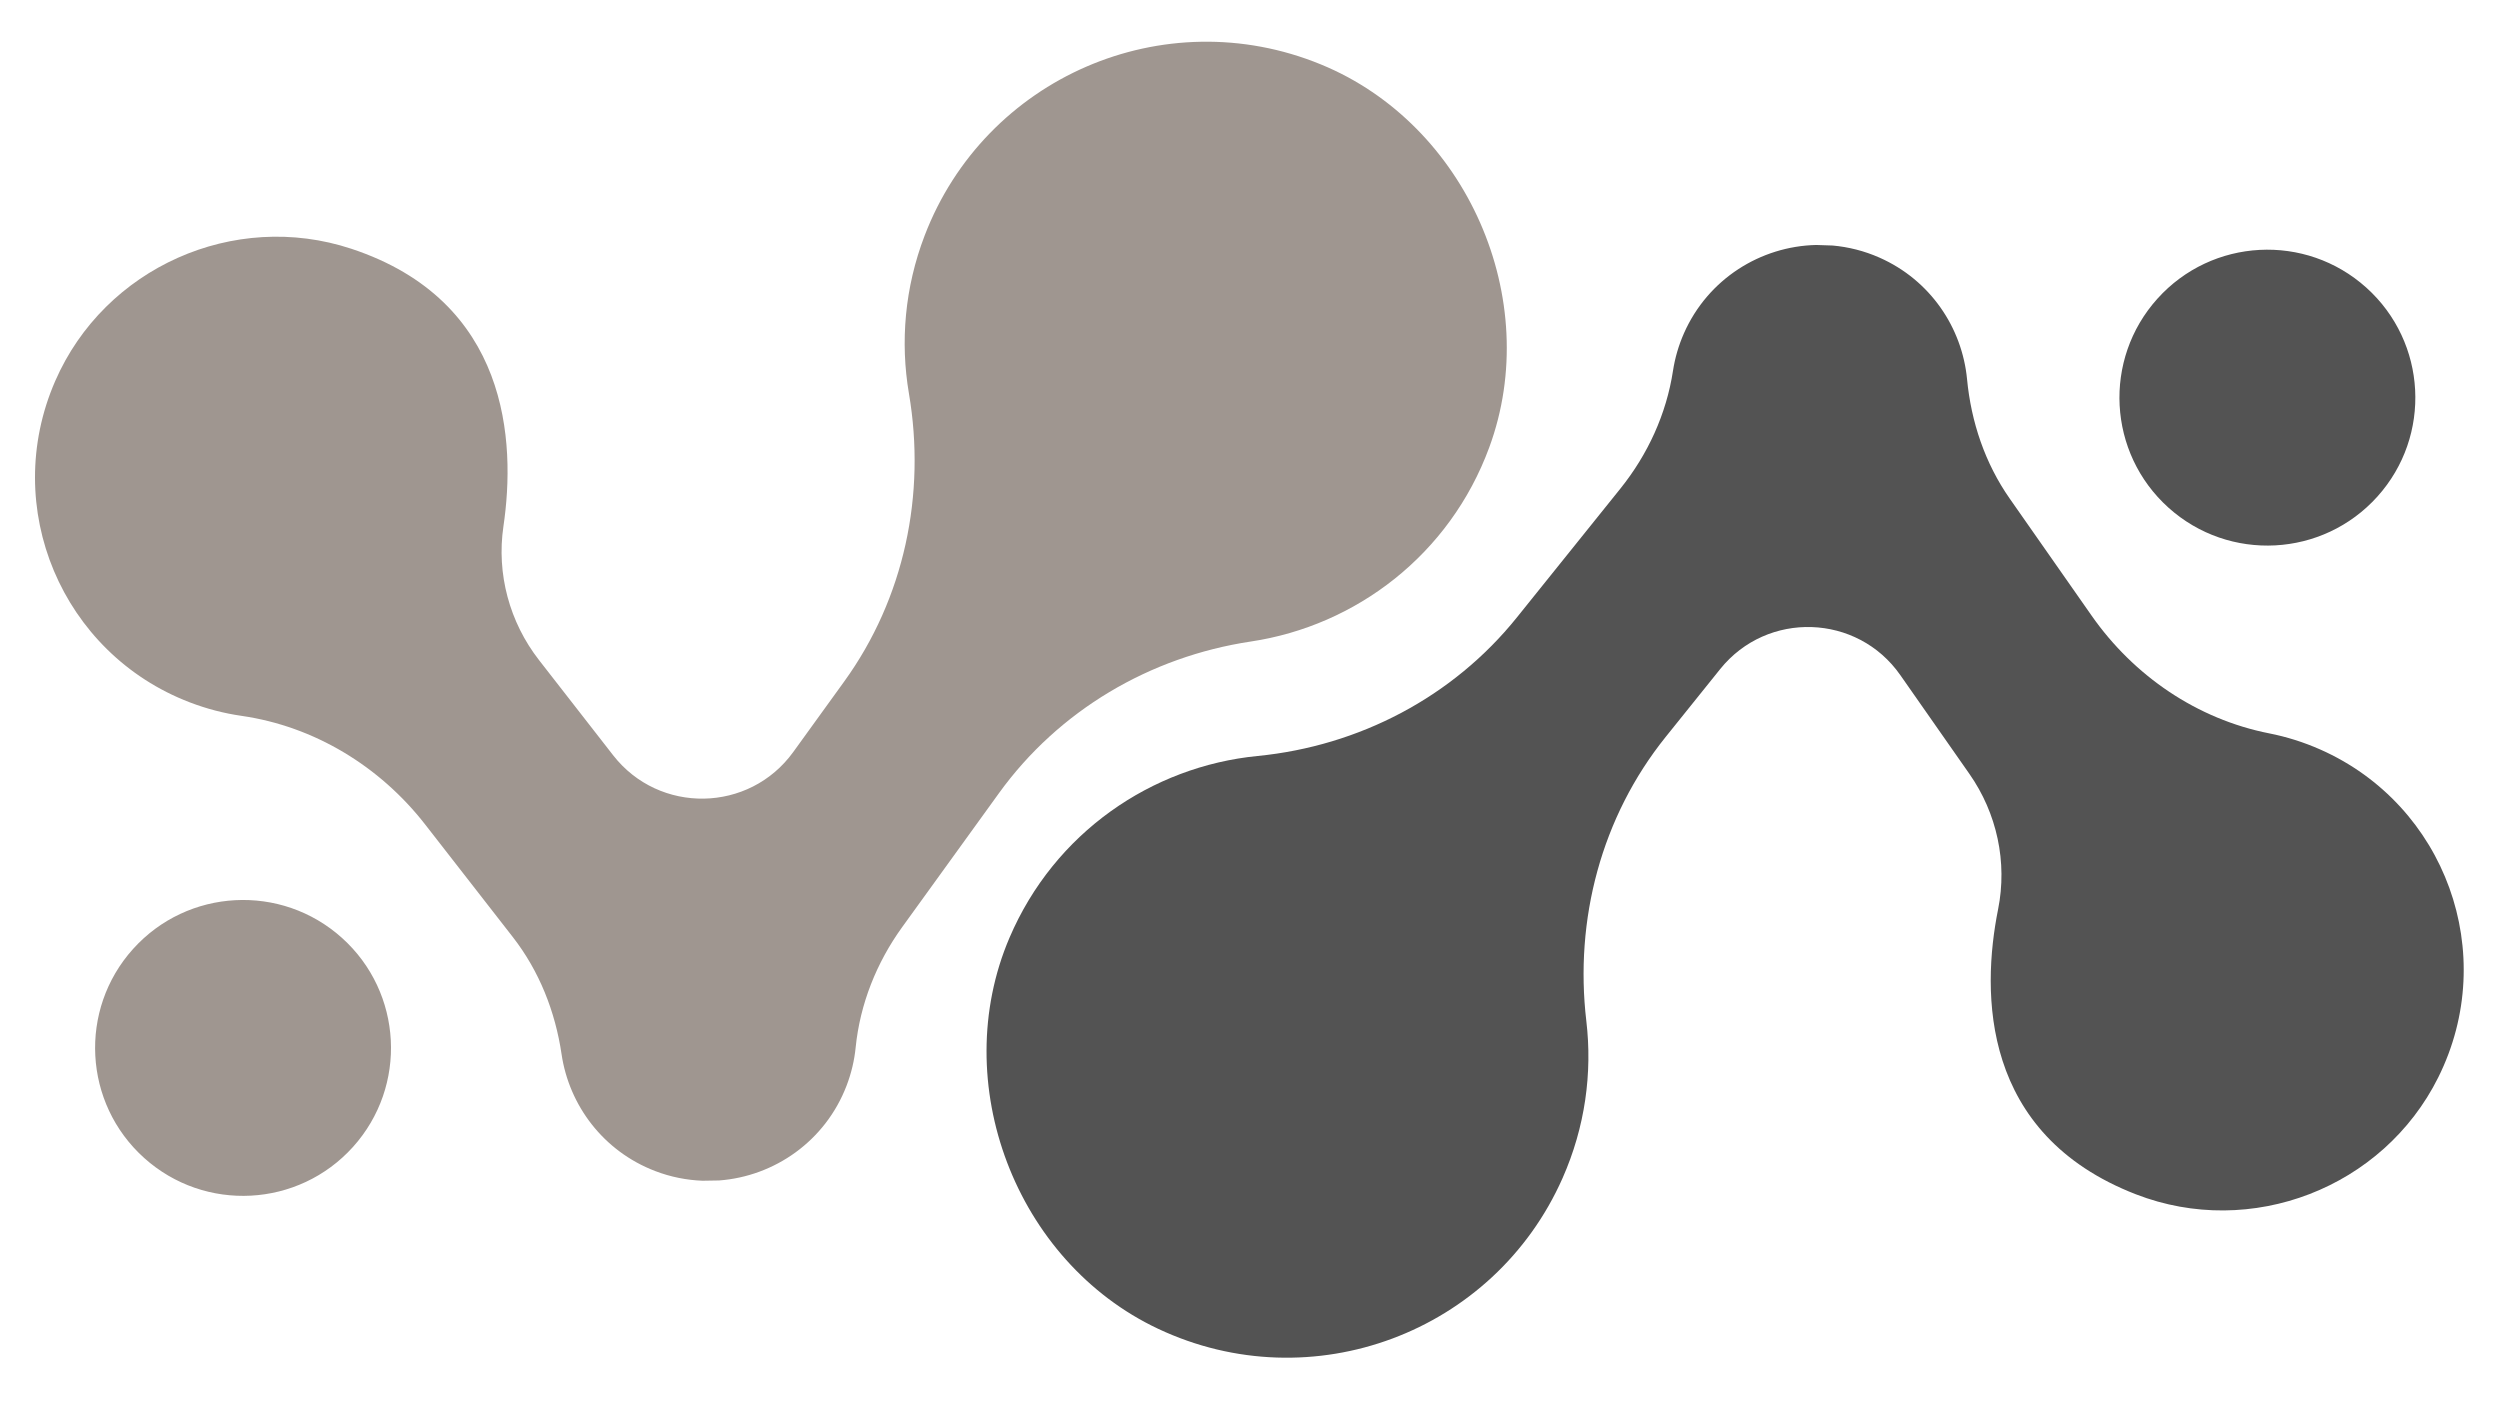
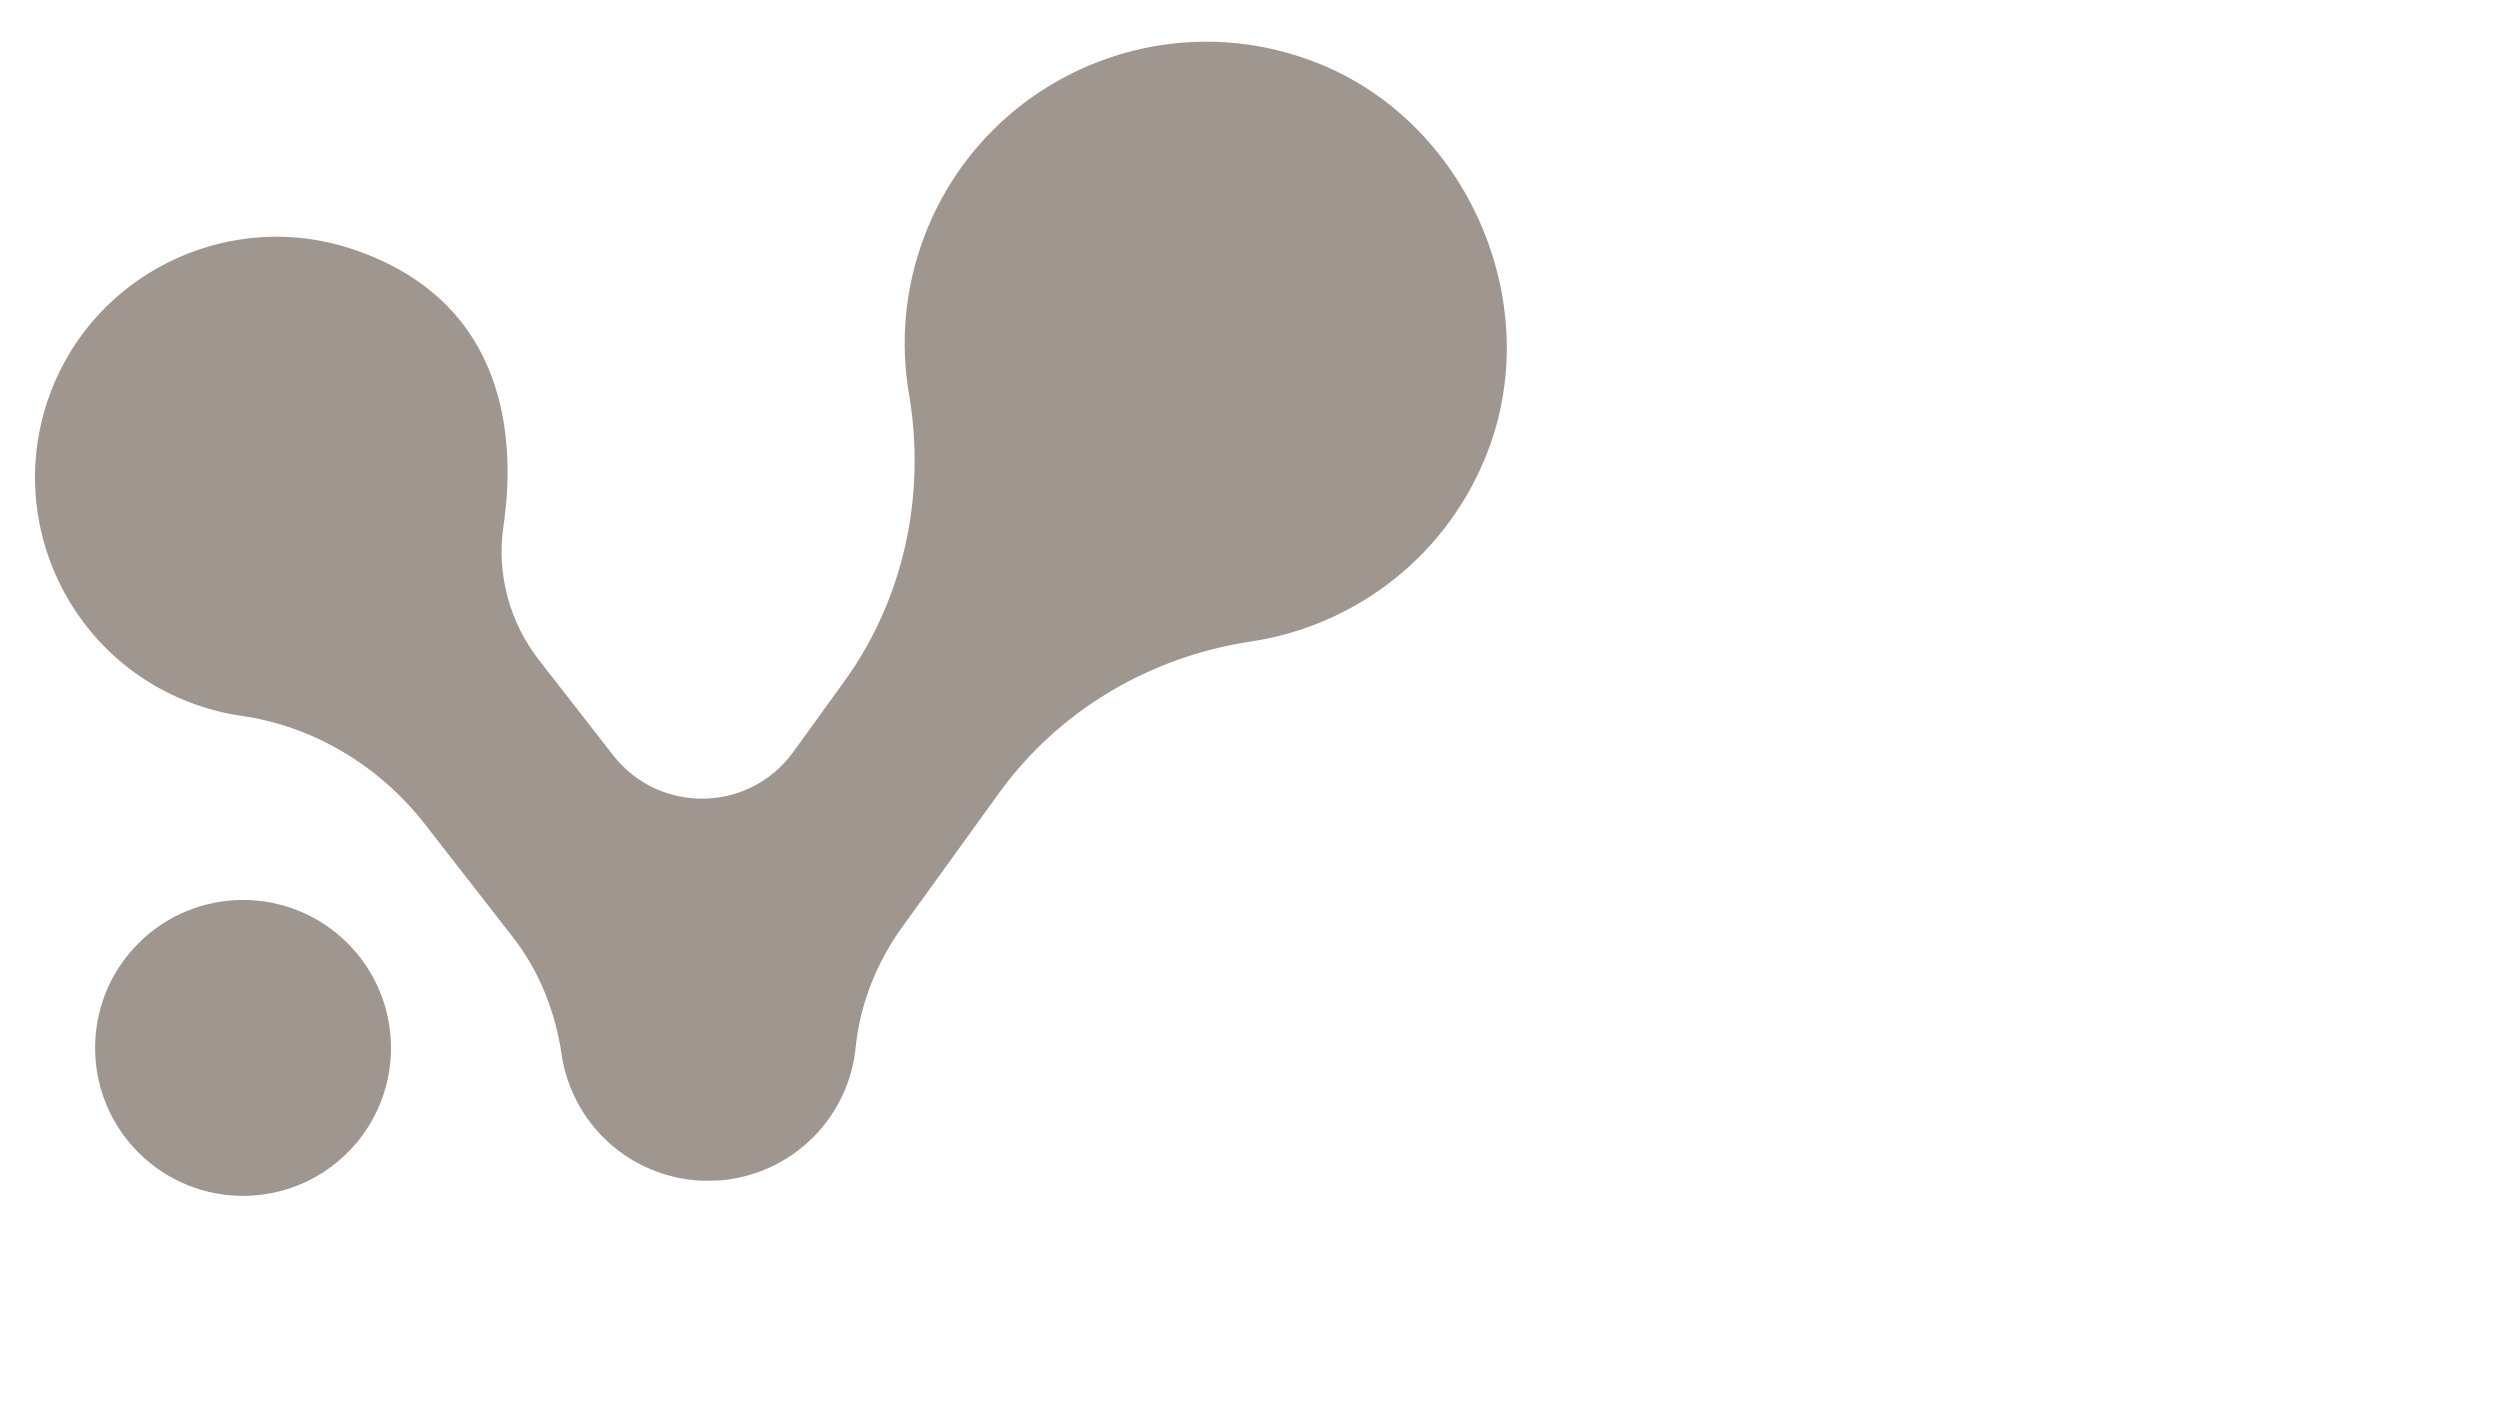
<svg xmlns="http://www.w3.org/2000/svg" fill="#000000" height="551.9" preserveAspectRatio="xMidYMid meet" version="1" viewBox="507.9 724.4 984.7 551.9" width="984.7" zoomAndPan="magnify">
  <g>
    <g id="change1_1">
      <path d="M 564.664 1180.48 C 588.59 1202 625.438 1200.051 646.961 1176.129 C 668.48 1152.199 666.531 1115.352 642.605 1093.828 C 618.68 1072.309 581.832 1074.262 560.309 1098.18 C 538.785 1122.109 540.734 1158.961 564.664 1180.48 Z M 729.086 1139.609 C 726.613 1122.852 720.32 1106.891 709.914 1093.52 L 675.363 1049.148 C 657.535 1026.25 631.758 1010.512 603.031 1006.359 C 596.207 1005.379 589.383 1003.621 582.668 1001.051 C 532.352 981.801 507.887 924.352 529.676 874.41 C 549.133 829.828 600.059 807.109 646.25 822.371 C 708.461 842.922 711.109 898.359 706.191 931.711 C 703.43 950.441 708.582 969.461 720.211 984.398 L 749.383 1021.859 C 767.555 1045.199 803.035 1044.559 820.355 1020.59 L 840.445 992.789 C 864.086 960.059 872.684 919.191 865.91 879.398 C 862.465 859.148 864.23 837.75 872.105 817.172 C 895.891 755.02 966.234 724.371 1028.16 749.77 C 1085.621 773.328 1115.949 842.34 1094.488 900.621 C 1078.941 942.859 1042.031 970.852 1000.602 977.078 C 960.832 983.059 924.934 1004.199 901.379 1036.801 L 863.246 1089.578 C 853.152 1103.551 846.648 1119.859 844.922 1137 C 844.418 1142.031 843.246 1147.07 841.352 1152.012 C 833.008 1173.82 812.992 1187.73 791.152 1189.359 L 784.621 1189.469 C 778.402 1189.23 772.117 1188.012 765.98 1185.66 C 745.562 1177.852 732.062 1159.809 729.086 1139.609" fill="#9f9690" />
    </g>
    <g id="change2_1">
-       <path d="M 1362.012 924.352 C 1385.941 945.871 1422.781 943.922 1444.309 919.988 C 1465.828 896.07 1463.879 859.219 1439.949 837.699 C 1416.02 816.172 1379.18 818.121 1357.66 842.051 C 1336.129 865.98 1338.078 902.82 1362.012 924.352 Z M 1282.68 873.75 C 1284.289 890.609 1289.762 906.871 1299.469 920.762 L 1331.711 966.84 C 1348.34 990.621 1373.281 1007.66 1401.75 1013.27 C 1408.52 1014.609 1415.25 1016.711 1421.82 1019.621 C 1471.09 1041.422 1492.578 1100.039 1468.262 1148.801 C 1446.551 1192.328 1394.531 1212.41 1349.18 1194.809 C 1288.102 1171.109 1288.289 1115.609 1294.91 1082.551 C 1298.629 1063.988 1294.461 1044.719 1283.602 1029.211 L 1256.391 990.301 C 1239.441 966.07 1203.969 964.891 1185.441 987.941 L 1163.961 1014.68 C 1138.68 1046.148 1128 1086.531 1132.73 1126.621 C 1135.129 1147.02 1132.27 1168.301 1123.359 1188.449 C 1096.422 1249.309 1024.602 1276.32 964.055 1247.781 C 907.879 1221.309 881.121 1150.84 905.527 1093.738 C 923.223 1052.34 961.52 1026.281 1003.211 1022.172 C 1043.23 1018.238 1080.172 998.961 1105.359 967.609 L 1146.141 916.852 C 1156.93 903.422 1164.262 887.461 1166.859 870.43 C 1167.629 865.441 1169.059 860.461 1171.199 855.621 C 1180.648 834.27 1201.352 821.398 1223.238 820.891 L 1229.77 821.109 C 1235.969 821.672 1242.191 823.211 1248.191 825.871 C 1268.191 834.719 1280.738 853.43 1282.68 873.75" fill="#535353" />
-     </g>
+       </g>
  </g>
</svg>